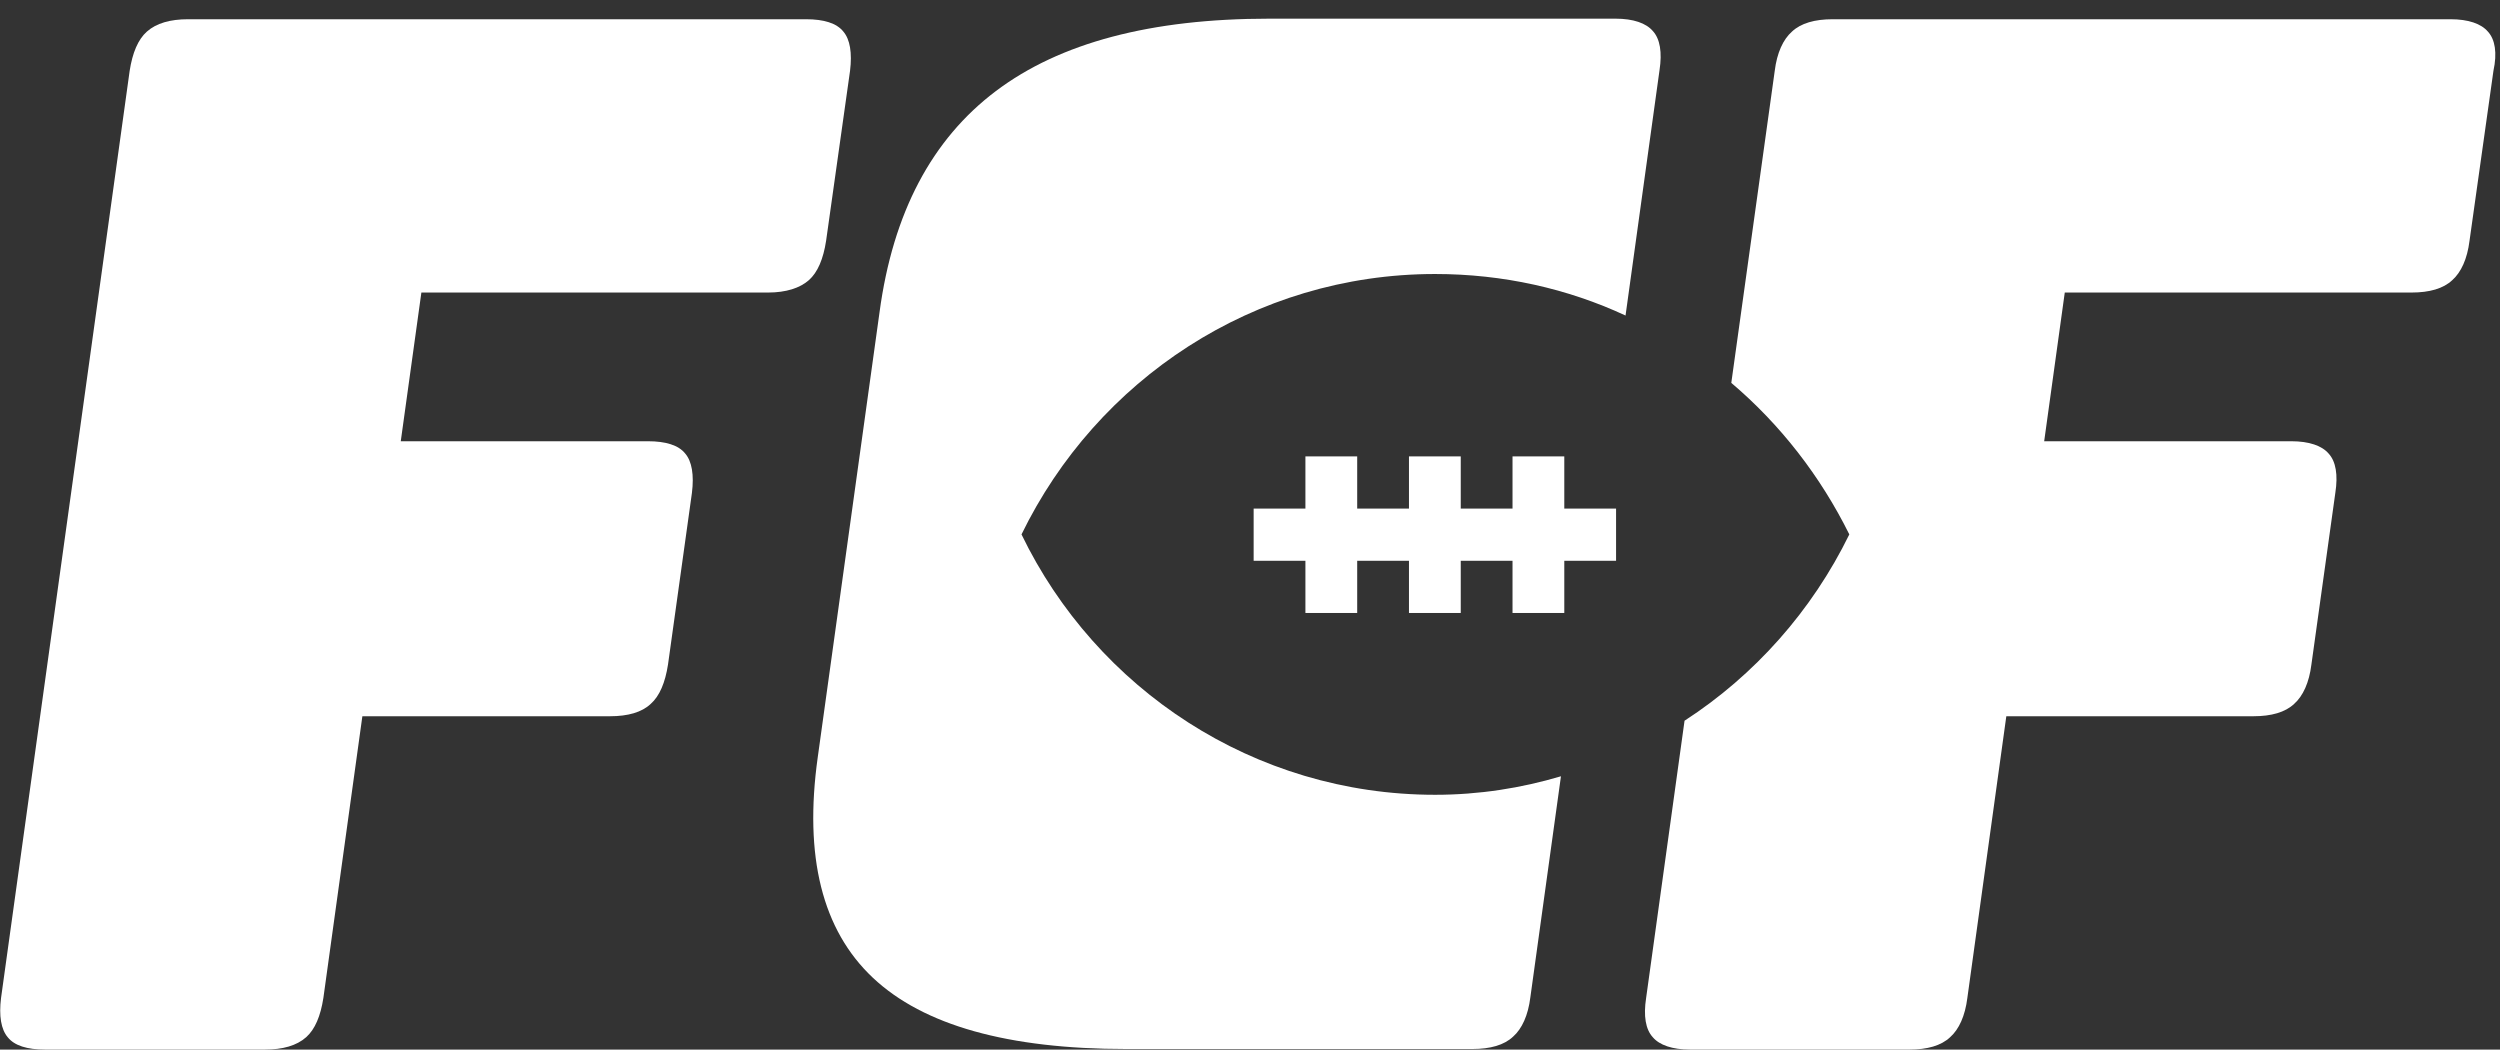
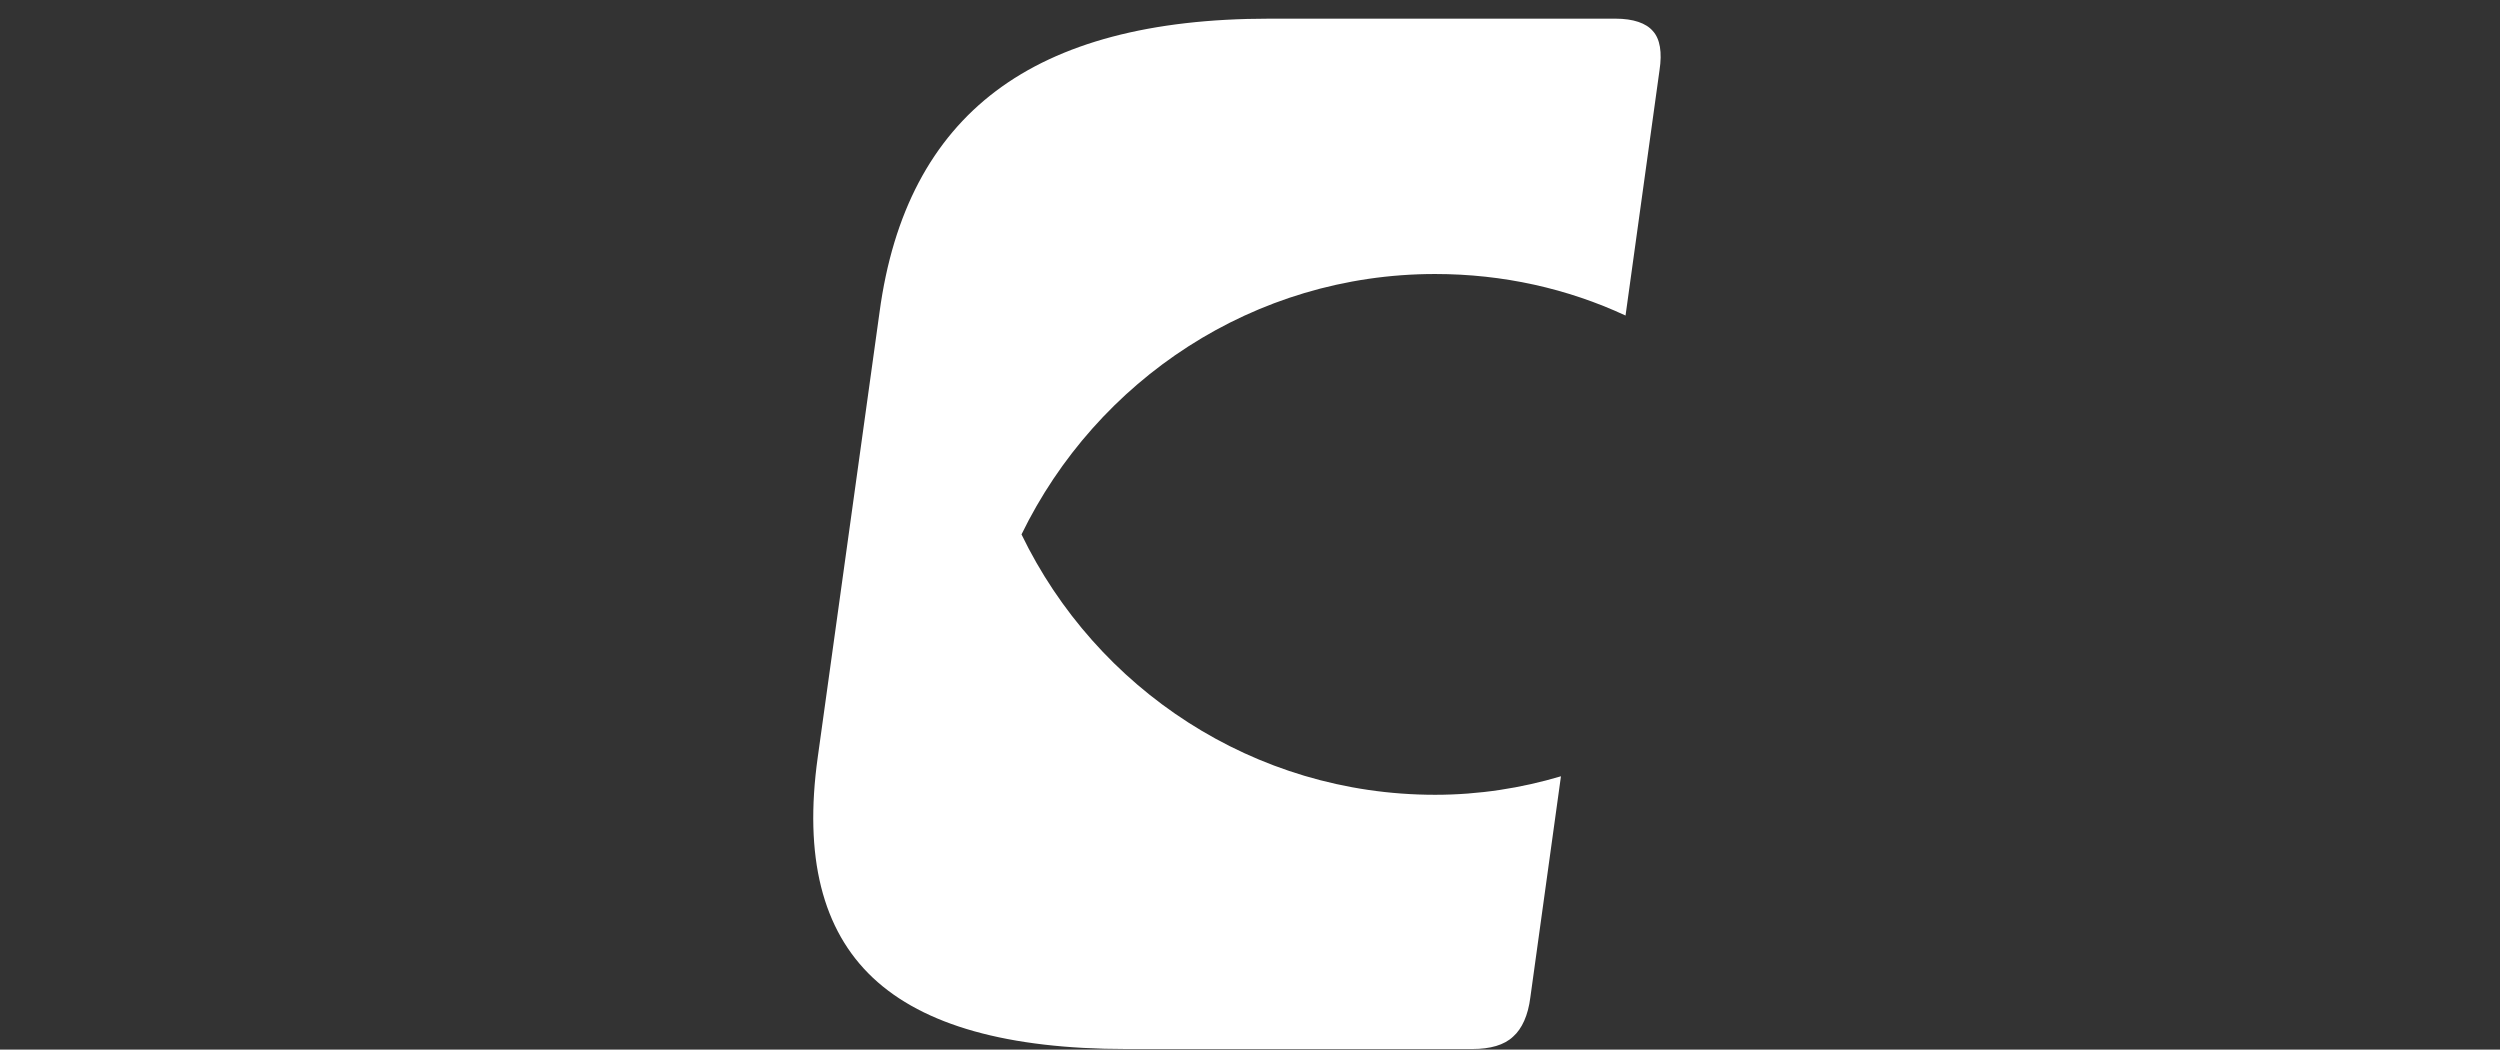
<svg xmlns="http://www.w3.org/2000/svg" width="131" height="55" viewBox="0 0 131 55" fill="none">
  <rect x="0" y="0" width="131" height="55" fill="#333333" stroke="none" />
-   <path d="M13.882 54.998H2.36C1.426 54.998 0.755 54.792 0.405 54.351C0.055 53.939 -0.062 53.234 0.055 52.293L6.794 3.713C6.94 2.772 7.231 2.066 7.698 1.655C8.194 1.214 8.923 1.008 9.857 1.008H42.237C43.171 1.008 43.842 1.214 44.192 1.655C44.542 2.066 44.658 2.772 44.542 3.713L43.287 12.623C43.142 13.564 42.85 14.27 42.383 14.682C41.916 15.093 41.187 15.329 40.254 15.329H22.08L21 23.121H33.953C34.886 23.121 35.557 23.327 35.907 23.768C36.257 24.18 36.374 24.886 36.257 25.827L35.003 34.825C34.857 35.766 34.565 36.472 34.098 36.884C33.632 37.325 32.902 37.531 31.969 37.531H18.988L16.945 52.293C16.799 53.234 16.508 53.939 16.041 54.351C15.545 54.792 14.816 54.998 13.882 54.998Z" fill="white" />
-   <path d="M130.364 1.655C130.014 1.243 129.343 1.008 128.41 1.008H96.029C95.096 1.008 94.367 1.214 93.9 1.655C93.433 2.066 93.112 2.772 92.996 3.713L90.72 20.063C93.287 22.239 95.388 24.945 96.904 28.003C94.95 32.002 91.945 35.384 88.27 37.766L86.257 52.293C86.111 53.234 86.228 53.939 86.607 54.351C86.957 54.763 87.628 54.998 88.561 54.998H100.055C100.989 54.998 101.718 54.792 102.185 54.351C102.651 53.939 102.972 53.234 103.089 52.293L105.131 37.531H118.083C119.017 37.531 119.746 37.325 120.213 36.884C120.679 36.472 121 35.766 121.117 34.825L122.371 25.827C122.517 24.886 122.401 24.18 122.021 23.768C121.671 23.357 121 23.121 120.067 23.121H107.115L108.194 15.329H126.368C127.301 15.329 128.031 15.123 128.497 14.682C128.964 14.27 129.285 13.564 129.402 12.623L130.656 3.713C130.86 2.772 130.744 2.066 130.364 1.655Z" fill="white" />
  <path d="M75.201 41.647C65.692 41.647 57.436 36.089 53.527 28.003C57.465 19.916 65.692 14.358 75.201 14.358C78.76 14.358 82.144 15.123 85.178 16.534L86.958 3.683C87.103 2.742 86.987 2.037 86.608 1.625C86.257 1.213 85.587 0.978 84.653 0.978H66.508C60.295 0.978 55.54 2.243 52.185 4.771C48.83 7.3 46.788 11.153 46.088 16.358L42.85 39.677C42.121 44.882 43.083 48.734 45.738 51.234C48.393 53.733 52.827 54.968 59.011 54.968H77.156C78.089 54.968 78.819 54.763 79.285 54.321C79.752 53.91 80.073 53.204 80.19 52.263L81.794 40.677C79.723 41.294 77.506 41.647 75.201 41.647Z" fill="white" />
-   <path d="M84.682 29.385H81.969V32.12H79.256V29.385H76.543V32.12H73.83V29.385H71.117V32.12H68.404V29.385H65.691V26.65H68.404V23.915H71.117V26.65H73.83V23.915H76.543V26.65H79.256V23.915H81.969V26.65H84.682V29.385Z" fill="white" />
</svg>